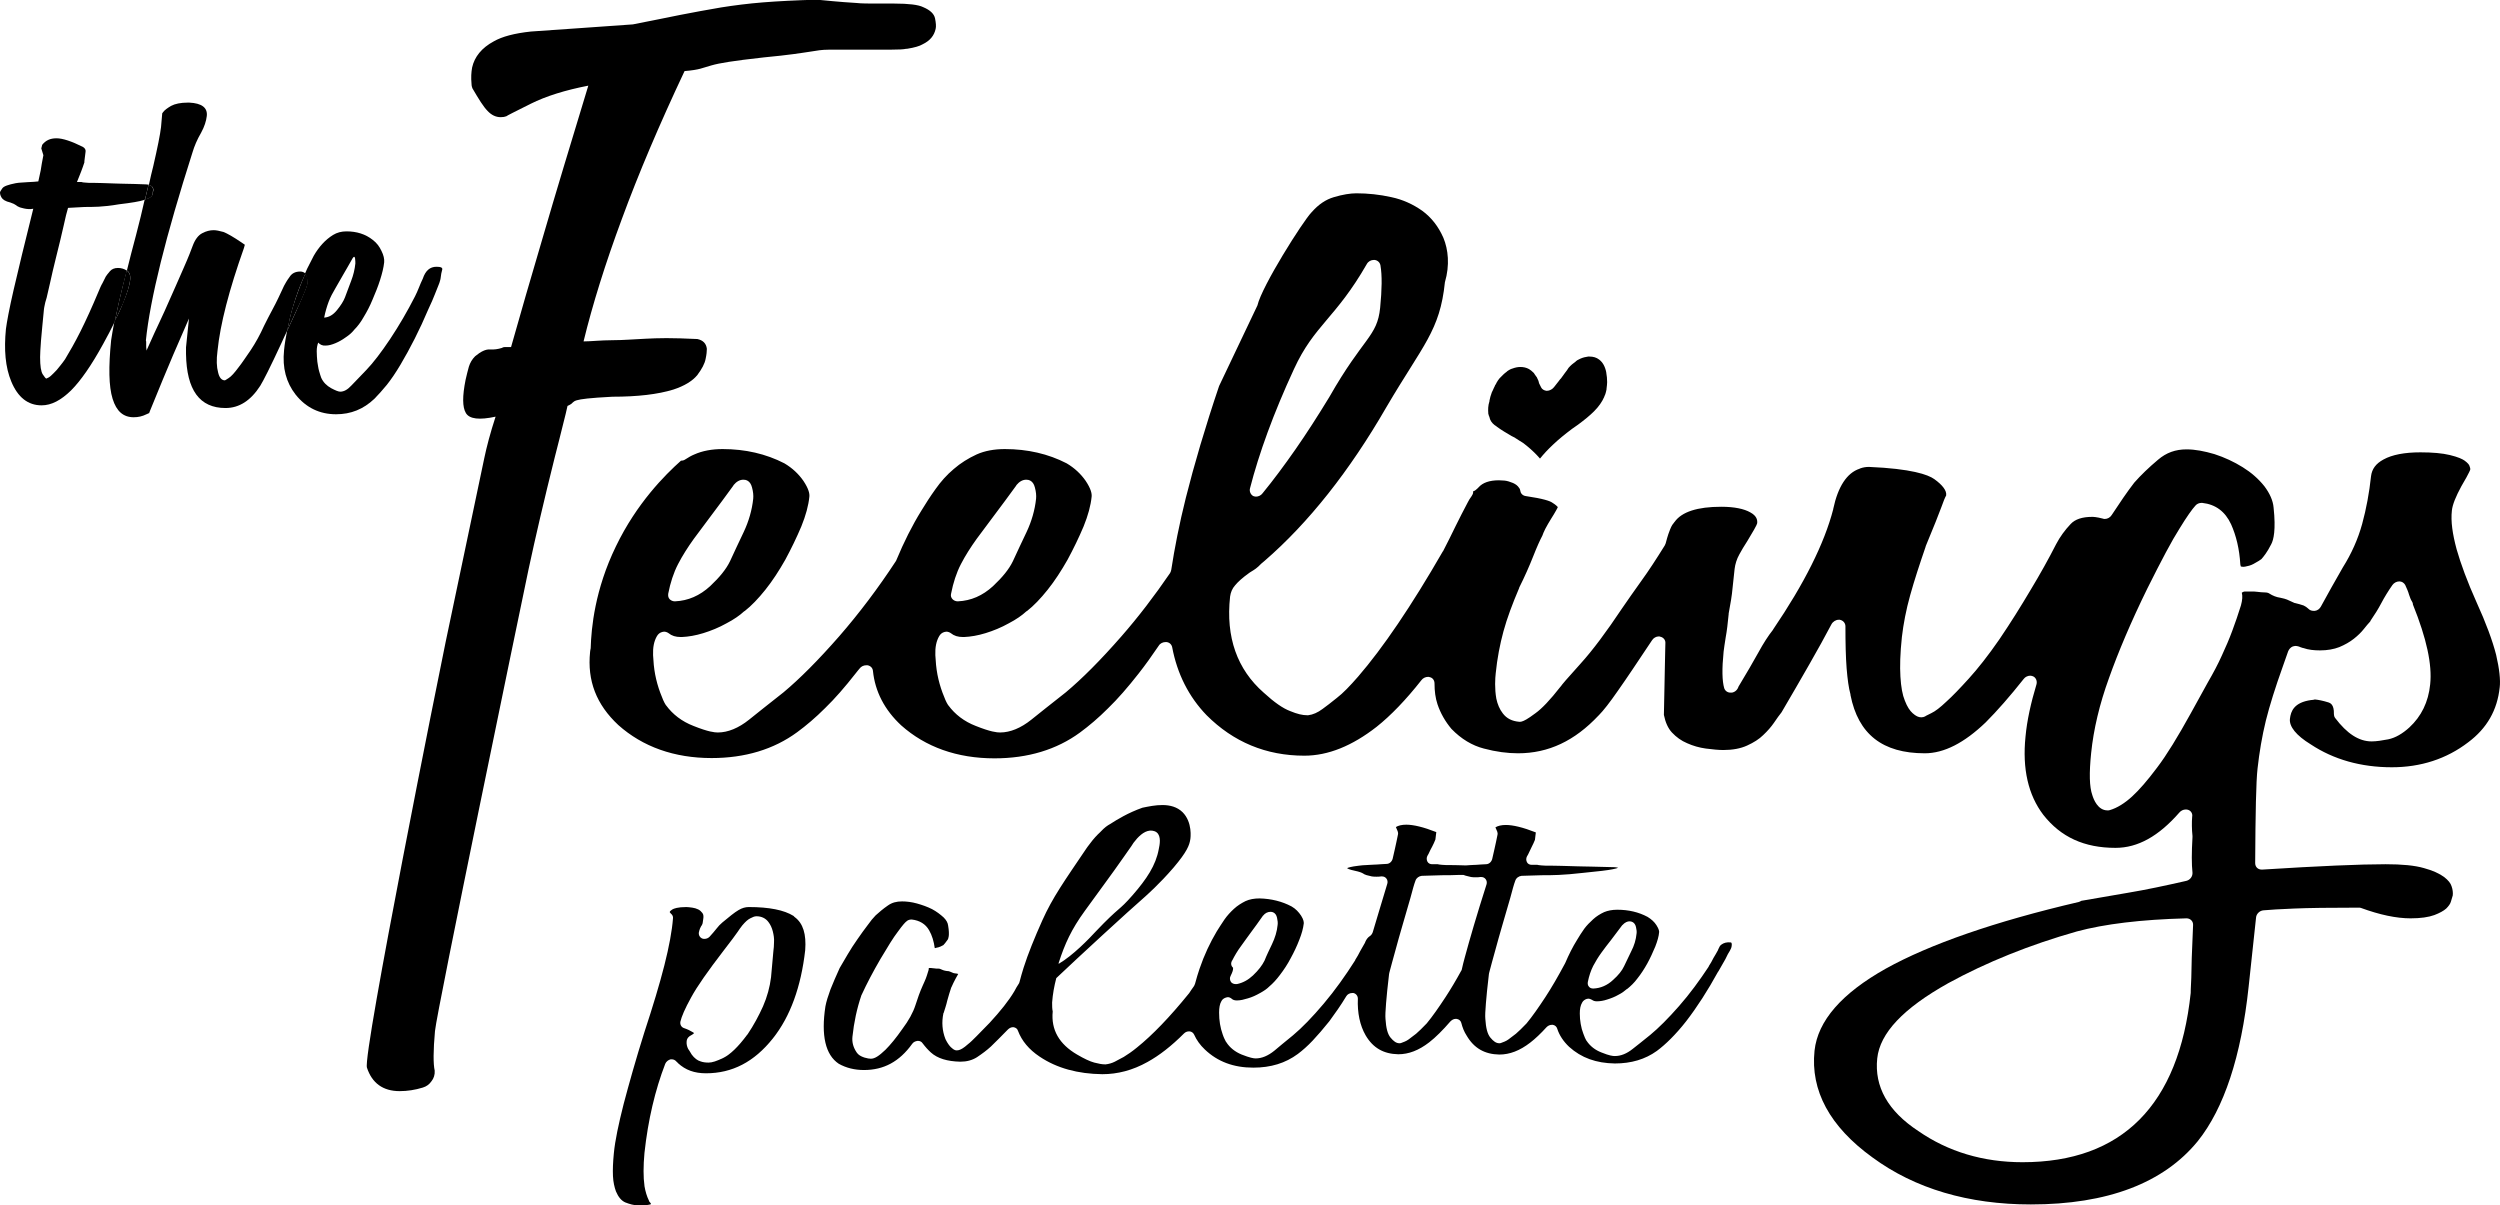
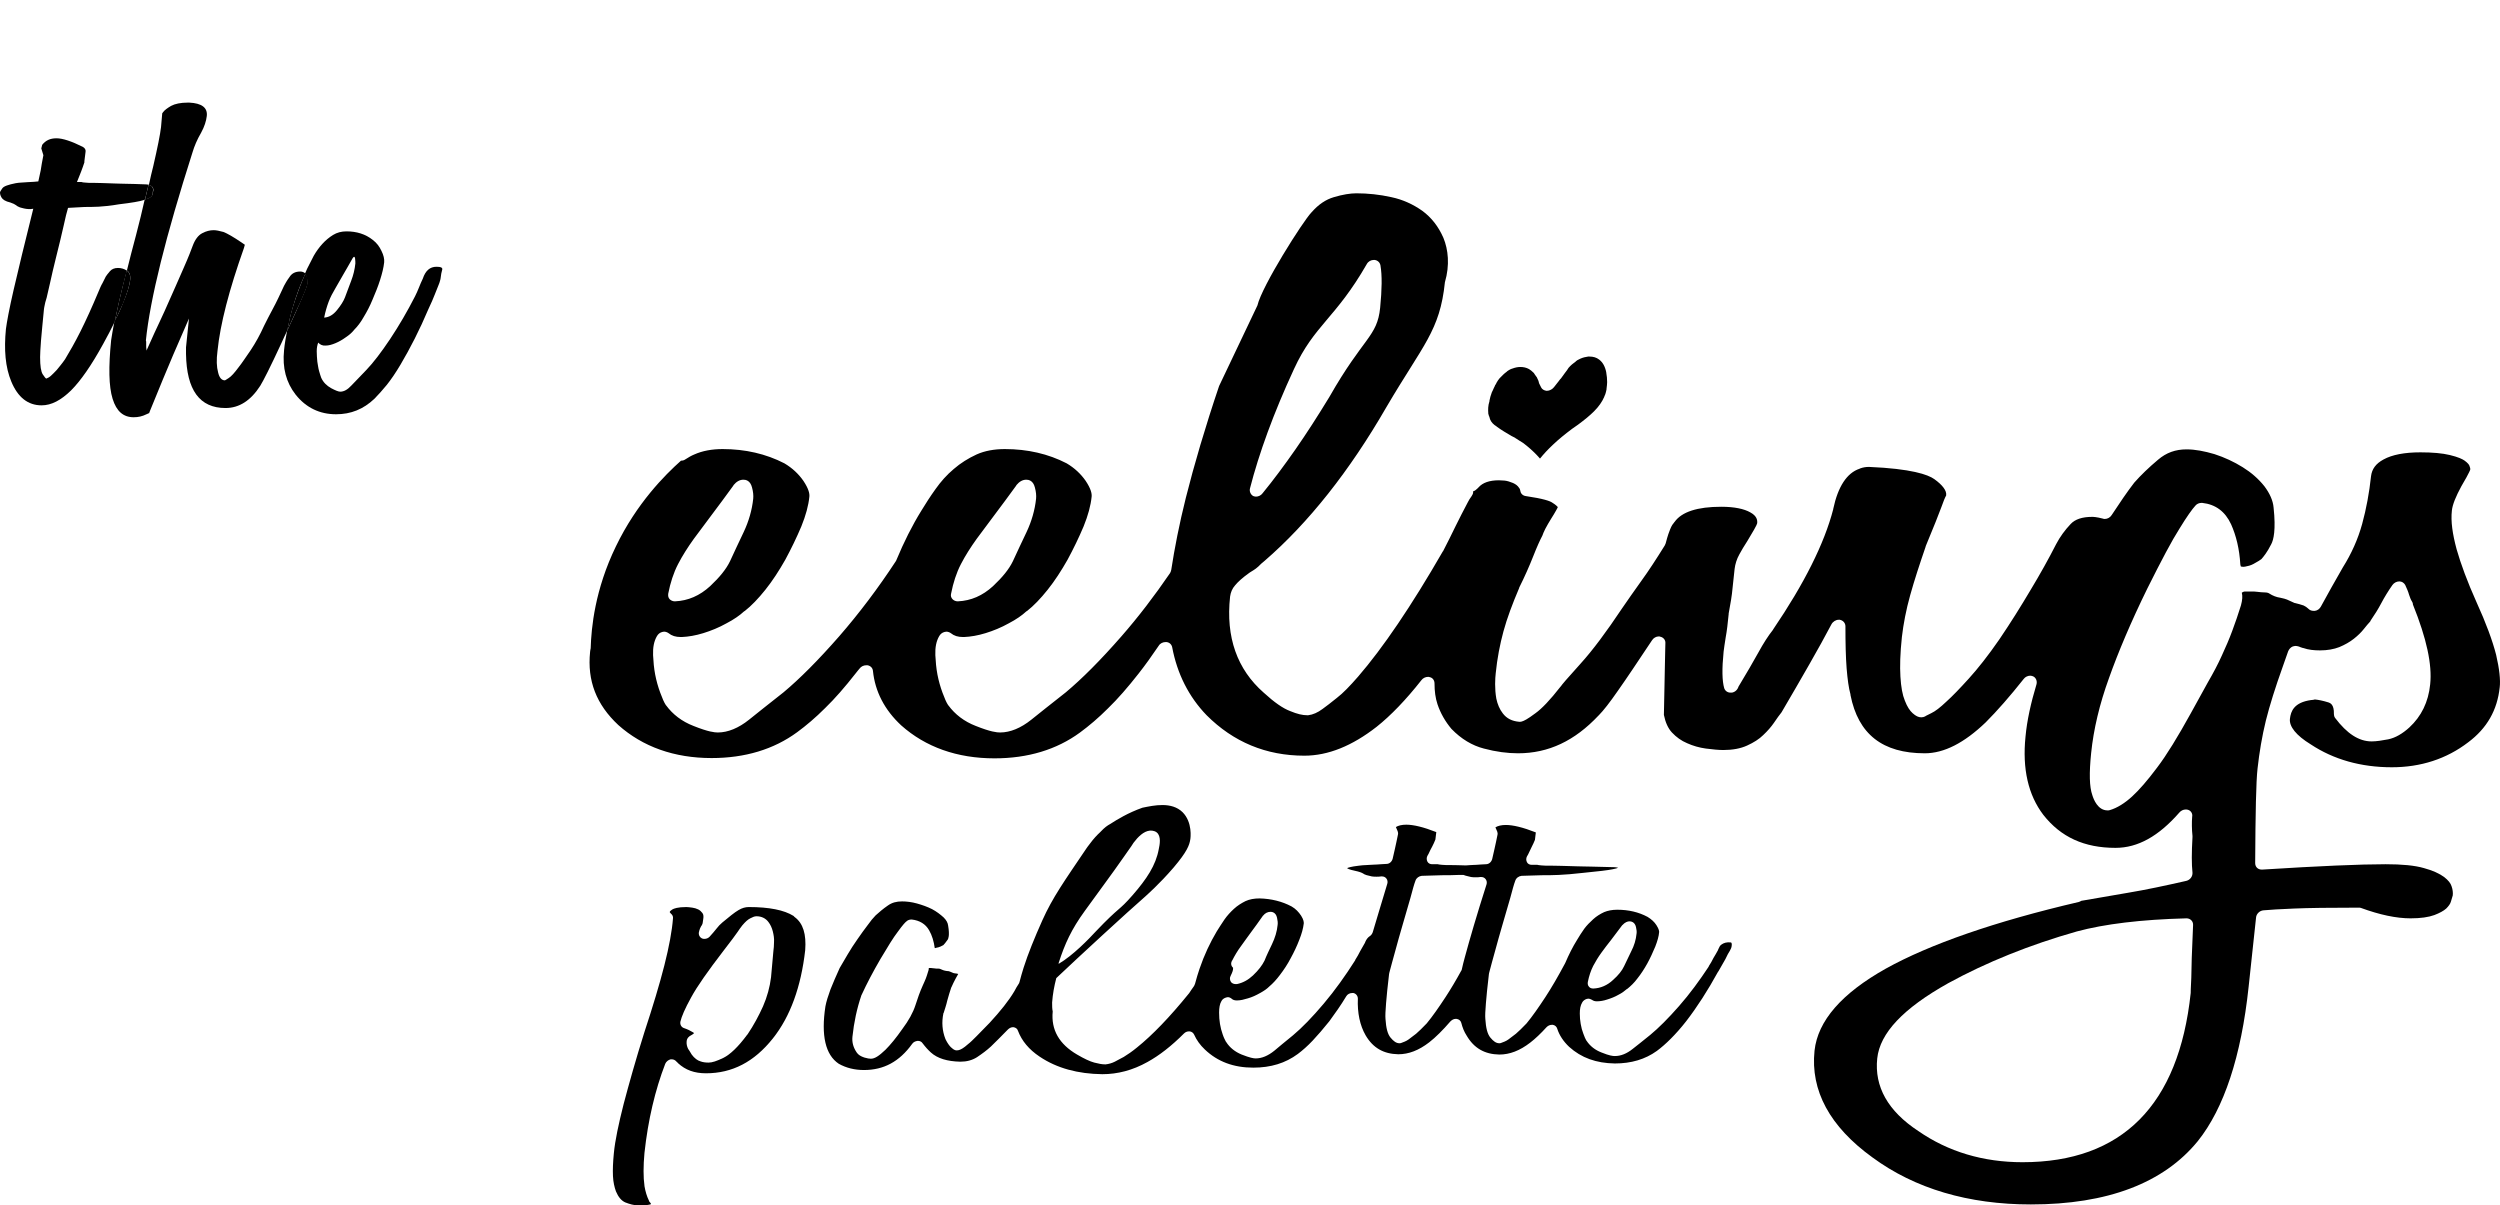
<svg xmlns="http://www.w3.org/2000/svg" width="139" height="67" viewBox="0 0 139 67" fill="none">
  <g clip-path="url(#clip0_219_1120)">
    <path d="M7.054 15.047C6.905 14.948 6.74 14.898 6.558 14.898C6.36 14.898 6.212 14.964 6.112 15.08C6.013 15.196 5.931 15.295 5.881 15.377C5.832 15.477 5.766 15.609 5.699 15.741C5.617 15.874 5.551 16.039 5.468 16.237C5.121 17.064 4.791 17.792 4.477 18.42C4.163 19.048 3.866 19.561 3.618 19.974C3.436 20.239 3.271 20.421 3.155 20.57C3.023 20.702 2.924 20.817 2.841 20.884C2.759 20.966 2.66 21.016 2.577 21.049C2.544 21.049 2.478 20.966 2.379 20.817C2.28 20.669 2.23 20.355 2.23 19.858C2.23 19.693 2.247 19.379 2.28 18.933C2.313 18.486 2.379 17.907 2.445 17.18C2.445 17.147 2.461 17.097 2.478 16.998C2.495 16.899 2.528 16.75 2.594 16.552C2.643 16.337 2.709 16.055 2.792 15.692C2.874 15.328 2.974 14.865 3.122 14.286C3.288 13.608 3.436 13.03 3.535 12.567C3.634 12.104 3.717 11.773 3.783 11.558L4.708 11.508C4.923 11.508 5.187 11.508 5.485 11.492C5.766 11.475 6.145 11.442 6.608 11.36C7.318 11.277 7.781 11.194 7.979 11.128C8.012 11.111 8.029 11.111 8.062 11.095C8.128 10.797 8.194 10.533 8.26 10.268C8.227 10.268 8.177 10.252 8.128 10.252C7.649 10.235 7.285 10.219 7.021 10.219C6.757 10.219 6.542 10.202 6.377 10.202C6.212 10.202 6.046 10.185 5.898 10.185C5.749 10.185 5.551 10.169 5.286 10.169C5.006 10.169 4.824 10.169 4.741 10.152C4.659 10.152 4.609 10.136 4.593 10.136C4.576 10.136 4.543 10.119 4.527 10.119C4.493 10.119 4.411 10.119 4.279 10.119C4.361 9.904 4.444 9.723 4.51 9.541C4.576 9.359 4.642 9.193 4.692 9.028V8.962L4.758 8.433C4.774 8.334 4.725 8.234 4.609 8.168C3.981 7.854 3.486 7.689 3.139 7.689C2.792 7.689 2.544 7.804 2.346 8.052C2.329 8.102 2.313 8.168 2.296 8.251L2.412 8.631C2.346 8.962 2.296 9.243 2.263 9.475C2.214 9.723 2.164 9.921 2.131 10.086C1.949 10.103 1.801 10.119 1.702 10.119C1.586 10.119 1.487 10.136 1.421 10.136C1.338 10.136 1.256 10.152 1.173 10.152C1.09 10.152 0.991 10.169 0.876 10.185C0.463 10.268 0.215 10.351 0.132 10.467C0.05 10.582 0 10.665 0 10.698C0 10.781 0.017 10.863 0.083 10.979C0.149 11.095 0.297 11.194 0.578 11.26C0.727 11.31 0.826 11.36 0.892 11.409C0.942 11.459 0.991 11.475 1.024 11.492C1.074 11.525 1.189 11.558 1.338 11.591C1.487 11.624 1.669 11.641 1.85 11.607C1.371 13.526 1.008 15.03 0.76 16.105C0.512 17.18 0.38 17.907 0.33 18.288C0.215 19.445 0.297 20.421 0.628 21.214C0.991 22.091 1.553 22.537 2.313 22.537C2.858 22.537 3.387 22.256 3.948 21.71C4.493 21.165 5.088 20.305 5.732 19.131C5.98 18.684 6.195 18.271 6.377 17.891C6.443 17.593 6.509 17.279 6.592 16.899C6.707 16.37 6.872 15.741 7.054 15.047Z" fill="black" />
    <path d="M16.983 15.212C16.917 15.146 16.817 15.097 16.702 15.097C16.421 15.097 16.223 15.196 16.091 15.411C15.942 15.609 15.859 15.774 15.793 15.89C15.579 16.353 15.38 16.783 15.182 17.147C14.984 17.511 14.819 17.841 14.686 18.106C14.455 18.619 14.207 19.065 13.943 19.462C13.679 19.842 13.464 20.173 13.266 20.421C13.034 20.735 12.853 20.933 12.72 21.016C12.588 21.099 12.522 21.148 12.506 21.148C12.324 21.148 12.192 21 12.126 20.702C12.043 20.404 12.027 20.007 12.093 19.511C12.242 18.023 12.737 16.122 13.563 13.79L13.613 13.608L13.447 13.493C12.985 13.178 12.638 12.98 12.423 12.897C12.192 12.831 12.01 12.798 11.878 12.798C11.68 12.798 11.465 12.848 11.25 12.963C11.019 13.079 10.837 13.327 10.705 13.691C10.639 13.873 10.49 14.27 10.226 14.865C9.962 15.46 9.615 16.27 9.152 17.296C8.954 17.742 8.756 18.139 8.591 18.503C8.425 18.866 8.277 19.197 8.144 19.495V19.445C8.128 19.363 8.128 19.28 8.128 19.214C8.128 19.148 8.128 19.081 8.128 19.048C8.128 18.999 8.128 18.966 8.111 18.933C8.227 17.775 8.508 16.32 8.937 14.584C9.367 12.848 9.962 10.797 10.705 8.466C10.804 8.135 10.953 7.771 11.184 7.375C11.366 7.044 11.465 6.73 11.498 6.449C11.548 5.986 11.217 5.738 10.523 5.705H10.441C10.044 5.705 9.73 5.771 9.516 5.886C9.317 6.002 9.152 6.118 9.07 6.234L9.02 6.3L8.954 7.06C8.904 7.49 8.756 8.218 8.524 9.227C8.442 9.541 8.359 9.904 8.277 10.285C8.458 10.334 8.541 10.434 8.524 10.599L8.491 10.748C8.491 10.831 8.442 10.897 8.376 10.946C8.326 10.996 8.211 11.045 8.045 11.095C7.913 11.707 7.748 12.352 7.566 13.063C7.368 13.79 7.203 14.452 7.054 15.047C7.054 15.047 7.054 15.047 7.071 15.047C7.203 15.146 7.269 15.328 7.236 15.576C7.203 15.857 7.071 16.304 6.823 16.882C6.707 17.18 6.559 17.511 6.36 17.874C6.278 18.321 6.212 18.668 6.179 18.916C6.03 20.404 6.046 21.479 6.261 22.174C6.476 22.868 6.856 23.199 7.434 23.199C7.682 23.199 7.913 23.149 8.144 23.033L8.293 22.967L8.343 22.835C8.855 21.578 9.284 20.537 9.631 19.726C9.978 18.916 10.276 18.238 10.507 17.709L10.342 19.313V19.66V19.677C10.375 21.694 11.102 22.686 12.539 22.686C13.299 22.686 13.943 22.273 14.472 21.446C14.637 21.181 15.033 20.404 15.645 19.081C15.76 18.817 15.876 18.585 15.975 18.37C16.058 17.941 16.157 17.494 16.289 17.064C16.487 16.386 16.718 15.774 16.983 15.212Z" fill="black" />
    <path d="M7.236 15.576C7.269 15.328 7.203 15.146 7.054 15.047C7.054 15.047 7.054 15.047 7.038 15.047C6.856 15.758 6.707 16.37 6.591 16.882C6.509 17.263 6.443 17.577 6.377 17.874C6.558 17.511 6.707 17.163 6.839 16.882C7.071 16.303 7.203 15.874 7.236 15.576Z" fill="black" />
    <path d="M8.392 10.946C8.458 10.897 8.491 10.831 8.491 10.748L8.508 10.582C8.524 10.417 8.442 10.318 8.26 10.268C8.194 10.533 8.128 10.797 8.062 11.095C8.21 11.062 8.326 11.012 8.392 10.946Z" fill="black" />
    <path d="M24.268 14.832C23.905 14.832 23.657 15.047 23.508 15.493C23.425 15.659 23.36 15.824 23.293 15.989C23.227 16.155 23.161 16.303 23.079 16.469C22.649 17.312 22.186 18.106 21.691 18.85C21.195 19.594 20.749 20.173 20.369 20.57C20.039 20.917 19.758 21.198 19.543 21.429C19.328 21.661 19.13 21.777 18.916 21.777C18.816 21.777 18.651 21.71 18.403 21.578C18.172 21.446 17.974 21.264 17.858 21C17.825 20.917 17.792 20.801 17.743 20.636C17.693 20.47 17.677 20.288 17.643 20.107C17.627 19.925 17.61 19.726 17.61 19.528C17.61 19.329 17.643 19.181 17.693 19.048C17.792 19.164 17.941 19.23 18.106 19.214C18.271 19.214 18.453 19.164 18.651 19.081C18.849 18.999 19.048 18.883 19.229 18.751C19.428 18.619 19.576 18.486 19.692 18.337C19.874 18.155 20.055 17.924 20.221 17.626C20.402 17.329 20.568 17.015 20.716 16.651C20.865 16.303 21.014 15.94 21.129 15.576C21.245 15.212 21.328 14.882 21.36 14.584C21.377 14.402 21.328 14.187 21.212 13.956C21.096 13.707 20.948 13.509 20.733 13.344C20.32 13.013 19.824 12.864 19.262 12.864C18.982 12.864 18.734 12.93 18.519 13.063C18.304 13.195 18.106 13.36 17.924 13.559C17.743 13.757 17.577 13.989 17.445 14.22C17.313 14.468 17.198 14.7 17.082 14.931C17.032 15.03 16.999 15.13 16.95 15.229C17.049 15.328 17.098 15.51 17.082 15.774C17.082 15.807 17.065 15.857 17.049 15.907C17.032 15.973 16.983 16.105 16.884 16.337C16.785 16.568 16.652 16.899 16.454 17.329C16.322 17.61 16.157 17.974 15.959 18.404C15.892 18.767 15.826 19.114 15.793 19.478C15.694 20.454 15.909 21.264 16.438 21.942C17.016 22.669 17.776 23.033 18.684 23.033C19.51 23.033 20.204 22.752 20.815 22.174C21.03 21.959 21.261 21.694 21.509 21.396C21.757 21.082 22.005 20.718 22.269 20.272C22.798 19.379 23.326 18.354 23.822 17.18C23.971 16.866 24.086 16.601 24.169 16.386C24.252 16.171 24.318 16.006 24.367 15.89C24.417 15.774 24.45 15.675 24.466 15.609C24.483 15.543 24.499 15.493 24.499 15.46C24.516 15.278 24.549 15.13 24.582 15.014C24.631 14.882 24.516 14.832 24.268 14.832ZM18.271 16.783C18.37 16.518 18.503 16.27 18.651 16.023C18.8 15.774 18.949 15.51 19.097 15.245C19.246 14.981 19.428 14.683 19.609 14.352C19.675 14.253 19.725 14.253 19.742 14.369C19.758 14.485 19.758 14.584 19.758 14.65C19.725 14.981 19.642 15.311 19.527 15.609C19.411 15.923 19.296 16.221 19.18 16.535C19.097 16.75 18.949 16.982 18.734 17.246C18.519 17.511 18.288 17.643 18.023 17.659C18.09 17.329 18.172 17.048 18.271 16.783Z" fill="black" />
    <path d="M16.9 16.337C16.999 16.105 17.049 15.973 17.065 15.907C17.082 15.841 17.098 15.807 17.098 15.774C17.131 15.51 17.082 15.328 16.966 15.229C16.718 15.791 16.487 16.403 16.272 17.097C16.14 17.544 16.041 17.974 15.959 18.404C16.157 17.974 16.322 17.61 16.454 17.329C16.669 16.882 16.817 16.552 16.9 16.337Z" fill="black" />
    <path d="M82.749 22.984C82.749 23.017 82.749 23.033 82.766 23.05C82.766 23.066 82.782 23.099 82.782 23.116C82.782 23.132 82.782 23.132 82.799 23.149C82.799 23.166 82.815 23.182 82.815 23.199C82.832 23.248 82.848 23.298 82.848 23.314C82.914 23.48 83.046 23.612 83.212 23.711L83.228 23.728C83.476 23.91 83.757 24.075 84.038 24.24L84.104 24.273L84.203 24.323L84.236 24.34C84.236 24.34 84.252 24.34 84.252 24.356C84.335 24.406 84.418 24.455 84.484 24.505L84.517 24.521C84.583 24.555 84.632 24.604 84.698 24.637C84.979 24.852 85.244 25.084 85.475 25.332C85.525 25.381 85.574 25.447 85.624 25.497C85.838 25.232 86.07 24.984 86.334 24.736C86.664 24.422 87.011 24.141 87.408 23.843C87.523 23.761 87.623 23.695 87.738 23.612C88.118 23.331 88.399 23.099 88.63 22.868C88.895 22.603 89.076 22.339 89.192 22.074C89.192 22.058 89.192 22.041 89.209 22.041V22.025C89.242 21.959 89.275 21.876 89.291 21.793C89.308 21.744 89.308 21.694 89.324 21.644V21.611C89.341 21.462 89.357 21.347 89.357 21.247C89.357 21.066 89.341 20.9 89.308 20.718V20.702C89.242 20.371 89.109 20.14 88.911 19.991C88.762 19.875 88.581 19.825 88.382 19.825C88.349 19.825 88.333 19.825 88.3 19.825C88.168 19.842 88.019 19.875 87.87 19.941C87.837 19.958 87.804 19.974 87.771 19.991C87.755 19.991 87.755 20.007 87.738 20.007C87.705 20.024 87.672 20.04 87.639 20.073C87.639 20.073 87.623 20.073 87.623 20.09C87.457 20.206 87.325 20.322 87.21 20.454C87.16 20.536 87.094 20.636 87.011 20.735C86.945 20.834 86.863 20.933 86.796 21.032L86.78 21.049C86.78 21.066 86.763 21.066 86.747 21.082C86.714 21.132 86.681 21.165 86.648 21.214L86.582 21.297C86.516 21.38 86.466 21.446 86.4 21.529C86.383 21.545 86.367 21.562 86.35 21.578L86.317 21.611C86.235 21.677 86.119 21.727 86.02 21.727C86.004 21.727 85.987 21.727 85.971 21.727C85.855 21.71 85.739 21.644 85.69 21.545L85.591 21.347C85.574 21.33 85.574 21.314 85.574 21.297C85.574 21.28 85.558 21.28 85.558 21.264C85.558 21.264 85.558 21.264 85.558 21.247C85.558 21.231 85.541 21.214 85.541 21.181C85.508 21.115 85.475 21.032 85.442 20.966C85.442 20.966 85.442 20.95 85.425 20.95C85.392 20.9 85.359 20.851 85.31 20.785L85.293 20.751C85.277 20.735 85.277 20.735 85.26 20.718C85.178 20.636 85.095 20.57 85.012 20.52C84.864 20.437 84.698 20.404 84.533 20.404C84.385 20.404 84.236 20.437 84.104 20.487C84.087 20.487 84.071 20.503 84.054 20.503C84.038 20.503 84.021 20.52 84.005 20.52C83.939 20.553 83.873 20.586 83.806 20.636L83.79 20.652L83.773 20.669C83.707 20.718 83.641 20.768 83.592 20.817L83.575 20.834C83.509 20.9 83.443 20.966 83.393 21.016L83.377 21.032C83.311 21.115 83.261 21.181 83.228 21.247L83.212 21.264V21.28C83.195 21.314 83.162 21.363 83.146 21.396C83.146 21.396 83.146 21.413 83.129 21.413C83.129 21.429 83.113 21.446 83.113 21.462C83.096 21.495 83.079 21.529 83.063 21.562C83.046 21.611 83.013 21.661 82.997 21.71L82.98 21.744C82.964 21.76 82.964 21.793 82.947 21.81C82.931 21.859 82.914 21.909 82.898 21.959L82.881 22.008C82.881 22.025 82.865 22.041 82.865 22.058C82.848 22.124 82.832 22.19 82.815 22.273C82.815 22.289 82.815 22.289 82.815 22.306C82.733 22.554 82.733 22.769 82.749 22.984Z" fill="black" />
    <path d="M44.191 50.994C44.175 50.977 44.142 50.961 44.125 50.928C43.596 50.597 42.77 50.432 41.631 50.432C41.449 50.432 41.267 50.481 41.069 50.597C40.838 50.73 40.54 50.977 40.16 51.292C40.045 51.391 39.929 51.507 39.846 51.622C39.731 51.771 39.599 51.92 39.45 52.085C39.367 52.168 39.268 52.201 39.169 52.201C39.136 52.201 39.087 52.201 39.053 52.185C38.921 52.135 38.839 52.003 38.855 51.854C38.872 51.771 38.888 51.705 38.921 51.622C38.938 51.589 38.954 51.556 38.987 51.49C38.987 51.49 38.987 51.474 39.004 51.474C39.07 51.358 39.07 51.308 39.07 51.308L39.103 51.077C39.12 50.977 39.12 50.845 39.053 50.763C38.987 50.68 38.921 50.614 38.822 50.564C38.723 50.515 38.607 50.481 38.492 50.465C38.36 50.448 38.244 50.432 38.161 50.432C37.682 50.432 37.468 50.515 37.385 50.564C37.335 50.597 37.236 50.663 37.236 50.713C37.236 50.713 37.253 50.746 37.302 50.796C37.385 50.862 37.434 50.961 37.418 51.06C37.368 51.738 37.203 52.631 36.939 53.673C36.675 54.715 36.295 55.971 35.832 57.377C35.353 58.898 34.973 60.254 34.676 61.378C34.395 62.486 34.197 63.412 34.13 64.123C34.081 64.619 34.064 65.032 34.081 65.396C34.097 65.727 34.163 66.008 34.246 66.239C34.378 66.554 34.544 66.752 34.758 66.851C35.006 66.95 35.254 67.016 35.452 67.016C35.865 67.016 35.948 67 35.964 67H35.981C36.096 66.984 36.162 66.967 36.196 66.95C36.196 66.934 36.179 66.917 36.179 66.901C36.162 66.884 36.146 66.851 36.113 66.818C36.096 66.802 36.08 66.785 36.08 66.752C35.964 66.52 35.882 66.239 35.832 65.942V65.925C35.799 65.694 35.782 65.429 35.782 65.115C35.782 64.801 35.799 64.47 35.832 64.106C36.03 62.271 36.427 60.601 36.988 59.146C37.038 59.03 37.154 58.931 37.286 58.898C37.319 58.898 37.335 58.898 37.352 58.898C37.451 58.898 37.55 58.947 37.616 59.03C37.649 59.047 37.666 59.08 37.699 59.113C38.112 59.493 38.607 59.675 39.252 59.675C40.706 59.675 41.928 59.047 42.969 57.74C43.943 56.517 44.538 54.863 44.769 52.83C44.836 51.937 44.654 51.341 44.191 50.994ZM42.87 54.334C42.803 54.88 42.655 55.425 42.423 55.955C42.192 56.467 41.911 56.996 41.565 57.509C41.565 57.509 41.565 57.525 41.548 57.525C41.036 58.22 40.59 58.633 40.226 58.815C39.846 58.997 39.599 59.08 39.4 59.08C39.235 59.08 39.087 59.063 38.954 59.014C38.773 58.964 38.607 58.832 38.459 58.633C38.442 58.6 38.426 58.584 38.409 58.551C38.36 58.468 38.31 58.385 38.261 58.319C38.194 58.187 38.161 58.038 38.178 57.889C38.194 57.724 38.31 57.608 38.459 57.542C38.492 57.525 38.541 57.492 38.591 57.443C38.574 57.426 38.558 57.41 38.525 57.393C38.393 57.31 38.227 57.228 38.029 57.162C37.88 57.112 37.798 56.963 37.831 56.798C37.897 56.517 38.079 56.087 38.426 55.459C38.756 54.847 39.351 54.004 40.226 52.862C40.639 52.333 40.904 51.97 41.019 51.804C41.102 51.672 41.168 51.589 41.218 51.523C41.234 51.507 41.251 51.474 41.267 51.457C41.449 51.242 41.581 51.126 41.713 51.06C41.845 50.994 41.944 50.944 42.06 50.944C42.341 50.944 42.572 51.06 42.721 51.259C42.837 51.407 42.919 51.589 42.969 51.788C43.018 51.986 43.051 52.185 43.035 52.4C43.035 52.581 43.018 52.747 43.002 52.862L42.87 54.334Z" fill="black" />
    <path d="M95.717 52.515C95.635 52.565 95.585 52.664 95.536 52.78C95.536 52.796 95.519 52.813 95.519 52.83C95.436 52.978 95.354 53.127 95.271 53.259C95.189 53.425 95.106 53.574 95.007 53.722V53.739C94.495 54.516 93.95 55.26 93.355 55.938C92.76 56.616 92.215 57.162 91.752 57.542C91.306 57.906 91.009 58.137 90.778 58.319C90.447 58.584 90.117 58.716 89.787 58.716C89.671 58.716 89.489 58.699 89.043 58.518C88.696 58.385 88.415 58.17 88.217 57.873C88.217 57.873 88.217 57.856 88.201 57.856C88.151 57.773 88.102 57.658 88.035 57.476C87.969 57.31 87.92 57.129 87.887 56.93C87.854 56.748 87.837 56.55 87.837 56.352C87.837 56.103 87.87 55.905 87.969 55.74C88.019 55.641 88.118 55.574 88.217 55.541C88.25 55.541 88.283 55.525 88.3 55.525C88.382 55.525 88.448 55.558 88.515 55.591C88.581 55.641 88.663 55.673 88.779 55.673H88.795C88.961 55.673 89.159 55.641 89.357 55.574C89.572 55.508 89.787 55.425 89.985 55.31C90.183 55.211 90.332 55.095 90.447 54.996C90.447 54.996 90.464 54.979 90.48 54.979C90.662 54.83 90.86 54.648 91.042 54.4C91.24 54.152 91.422 53.871 91.587 53.574C91.752 53.276 91.901 52.945 92.033 52.631C92.149 52.333 92.232 52.052 92.248 51.821C92.248 51.788 92.248 51.672 92.099 51.441C91.984 51.259 91.819 51.11 91.604 50.978C91.108 50.713 90.546 50.581 89.919 50.581C89.638 50.581 89.39 50.63 89.192 50.713C88.977 50.812 88.762 50.944 88.581 51.11C88.399 51.275 88.217 51.457 88.085 51.639C87.936 51.854 87.804 52.052 87.689 52.251C87.441 52.648 87.226 53.078 87.028 53.541C87.028 53.557 87.011 53.557 87.011 53.574C86.631 54.285 86.268 54.913 85.921 55.442C85.541 56.021 85.194 56.517 84.88 56.897L84.864 56.914C84.632 57.162 84.434 57.344 84.285 57.476C84.12 57.608 83.988 57.707 83.872 57.79C83.74 57.889 83.592 57.939 83.459 57.988C83.426 58.005 83.393 58.005 83.36 58.005C83.179 58.005 83.03 57.889 82.865 57.691C82.7 57.492 82.617 57.162 82.584 56.649C82.567 56.484 82.584 56.186 82.617 55.773C82.65 55.376 82.7 54.847 82.782 54.169C82.782 54.136 82.799 54.086 82.832 53.954C82.848 53.871 82.898 53.739 82.947 53.524C82.997 53.342 83.063 53.094 83.162 52.747C83.245 52.416 83.377 51.986 83.525 51.457C83.707 50.845 83.856 50.316 83.972 49.919C84.087 49.489 84.17 49.175 84.252 48.96C84.302 48.812 84.451 48.712 84.599 48.696L85.723 48.663H85.739C86.004 48.663 86.317 48.663 86.664 48.646C87.011 48.63 87.474 48.596 88.035 48.53C88.878 48.448 89.423 48.382 89.654 48.332C89.836 48.299 89.935 48.266 89.968 48.249C89.935 48.233 89.886 48.233 89.787 48.216L88.465 48.183C88.151 48.183 87.887 48.167 87.689 48.167C87.49 48.167 87.292 48.15 87.11 48.15C86.929 48.15 86.681 48.133 86.383 48.133C86.02 48.133 85.805 48.133 85.706 48.117C85.574 48.1 85.508 48.1 85.475 48.084H85.161C85.045 48.084 84.946 48.034 84.897 47.935C84.847 47.836 84.847 47.72 84.897 47.621L84.963 47.505C85.029 47.356 85.095 47.224 85.161 47.092C85.227 46.96 85.293 46.827 85.343 46.695L85.392 46.282C84.682 46.001 84.12 45.868 83.724 45.868C83.476 45.868 83.278 45.918 83.145 46.001L83.245 46.232C83.261 46.282 83.278 46.348 83.261 46.414C83.212 46.695 83.145 46.943 83.096 47.191C83.046 47.406 82.997 47.604 82.964 47.77C82.914 47.935 82.782 48.051 82.617 48.051C82.402 48.067 82.22 48.067 82.088 48.084C81.956 48.084 81.84 48.1 81.741 48.1L81.51 48.117C81.493 48.117 81.493 48.117 81.477 48.117C81.312 48.117 81.097 48.1 80.849 48.1C80.486 48.1 80.271 48.1 80.172 48.084C80.04 48.067 79.974 48.067 79.941 48.051H79.627C79.511 48.051 79.412 48.001 79.362 47.902C79.313 47.803 79.313 47.687 79.362 47.588L79.428 47.472C79.495 47.323 79.561 47.191 79.627 47.075C79.693 46.943 79.759 46.811 79.808 46.678L79.858 46.265C79.148 45.984 78.586 45.852 78.189 45.852C77.942 45.852 77.743 45.901 77.611 45.984L77.71 46.215C77.727 46.265 77.743 46.331 77.727 46.397C77.677 46.678 77.611 46.926 77.562 47.175C77.512 47.389 77.463 47.588 77.43 47.753C77.38 47.919 77.248 48.034 77.083 48.034C76.868 48.051 76.686 48.051 76.554 48.067C76.422 48.067 76.306 48.084 76.207 48.084L75.926 48.1H75.91C75.811 48.1 75.695 48.117 75.546 48.133C75.1 48.183 74.935 48.249 74.902 48.266L74.918 48.282C74.918 48.282 75.001 48.349 75.332 48.415C75.563 48.464 75.712 48.514 75.811 48.58C75.877 48.63 75.91 48.63 75.91 48.63C75.926 48.63 75.926 48.63 75.943 48.646C75.959 48.646 76.042 48.679 76.273 48.729C76.356 48.745 76.455 48.745 76.537 48.745C76.62 48.745 76.703 48.745 76.785 48.729C76.802 48.729 76.818 48.729 76.835 48.729C76.934 48.729 77.017 48.762 77.083 48.845C77.149 48.927 77.165 49.043 77.132 49.142C76.818 50.167 76.554 51.077 76.323 51.837C76.29 51.92 76.24 52.003 76.157 52.052C76.058 52.118 75.976 52.218 75.91 52.367C75.91 52.383 75.893 52.4 75.893 52.416C75.794 52.581 75.712 52.73 75.629 52.879C75.546 53.044 75.447 53.226 75.348 53.375V53.392C74.803 54.252 74.225 55.062 73.597 55.806C72.969 56.55 72.391 57.145 71.895 57.559C71.416 57.955 71.102 58.203 70.855 58.418C70.508 58.699 70.161 58.848 69.814 58.848C69.698 58.848 69.5 58.815 69.037 58.633C68.674 58.484 68.377 58.253 68.178 57.939C68.178 57.939 68.178 57.922 68.162 57.922C68.112 57.823 68.046 57.707 67.98 57.509C67.914 57.327 67.864 57.129 67.831 56.93C67.798 56.732 67.782 56.517 67.782 56.302C67.782 56.037 67.815 55.822 67.914 55.657C67.964 55.558 68.063 55.492 68.178 55.459C68.211 55.459 68.244 55.442 68.261 55.442C68.344 55.442 68.41 55.475 68.476 55.525C68.542 55.591 68.641 55.624 68.757 55.624H68.79C68.971 55.624 69.169 55.574 69.384 55.508C69.616 55.442 69.83 55.343 70.062 55.211C70.276 55.095 70.442 54.979 70.557 54.863L70.574 54.847C70.772 54.681 70.97 54.467 71.168 54.202C71.383 53.921 71.582 53.623 71.763 53.276C71.945 52.945 72.11 52.598 72.242 52.251C72.374 51.92 72.457 51.622 72.49 51.341C72.49 51.275 72.49 51.143 72.341 50.911C72.209 50.713 72.044 50.531 71.813 50.399C71.284 50.118 70.689 49.969 70.029 49.952C69.731 49.952 69.467 50.002 69.252 50.101C69.021 50.217 68.806 50.349 68.608 50.531C68.41 50.713 68.228 50.911 68.079 51.126C67.914 51.358 67.782 51.589 67.65 51.788C67.286 52.4 66.956 53.094 66.692 53.871C66.609 54.119 66.526 54.384 66.444 54.698C66.427 54.731 66.411 54.781 66.394 54.814L66.361 54.863C66.278 54.979 66.196 55.095 66.113 55.227L66.097 55.244C65.04 56.55 64.065 57.559 63.222 58.236C62.941 58.468 62.694 58.633 62.479 58.766C62.281 58.865 62.115 58.964 61.983 59.03C61.818 59.113 61.636 59.162 61.471 59.179C61.455 59.179 61.455 59.179 61.438 59.179C61.289 59.179 61.091 59.146 60.843 59.08C60.596 59.014 60.282 58.865 59.885 58.633C58.894 58.055 58.431 57.261 58.531 56.236C58.498 56.087 58.498 55.922 58.498 55.74C58.531 55.277 58.613 54.83 58.729 54.384C59.984 53.193 62.661 50.73 63.685 49.837C63.734 49.787 64.445 49.175 65.254 48.233C65.998 47.356 66.13 46.993 66.179 46.678C66.196 46.596 66.312 45.719 65.75 45.157C65.139 44.562 64.164 44.777 63.52 44.909C62.727 45.19 62.132 45.554 61.719 45.819C61.57 45.901 61.422 46.001 61.19 46.248L61.174 46.265C60.992 46.43 60.794 46.645 60.612 46.893C60.48 47.059 60.414 47.158 60.414 47.158C59.175 48.993 58.531 49.886 57.952 51.176C57.523 52.135 57.159 53.028 56.912 53.805C56.829 54.053 56.763 54.318 56.68 54.615C56.664 54.648 56.664 54.681 56.631 54.715C56.548 54.83 56.482 54.962 56.4 55.111C56.086 55.641 55.623 56.219 55.028 56.864C54.731 57.162 54.5 57.41 54.301 57.608C54.103 57.806 53.955 57.955 53.822 58.055C53.69 58.17 53.608 58.236 53.525 58.286C53.442 58.336 53.327 58.402 53.195 58.402C53.129 58.402 53.079 58.385 53.029 58.352C52.996 58.336 52.963 58.303 52.864 58.22C52.782 58.137 52.682 58.005 52.583 57.806C52.583 57.806 52.583 57.79 52.567 57.773C52.385 57.31 52.352 56.831 52.451 56.352C52.451 56.335 52.451 56.335 52.468 56.318C52.534 56.103 52.616 55.872 52.666 55.641C52.732 55.376 52.815 55.144 52.881 54.929C52.881 54.913 52.881 54.913 52.897 54.896C52.963 54.731 53.046 54.582 53.129 54.417C53.178 54.334 53.228 54.235 53.277 54.152C53.211 54.136 53.162 54.119 53.096 54.119C53.062 54.119 53.046 54.103 53.013 54.103C52.947 54.07 52.881 54.053 52.815 54.02C52.782 54.004 52.732 53.987 52.633 53.987C52.501 53.97 52.369 53.921 52.27 53.871C52.236 53.855 52.203 53.855 52.154 53.855C52.088 53.855 52.022 53.855 51.923 53.838C51.856 53.838 51.807 53.822 51.774 53.822H51.642C51.642 53.921 51.609 54.004 51.592 54.053C51.559 54.185 51.51 54.301 51.477 54.4C51.427 54.516 51.377 54.648 51.311 54.781C51.146 55.144 51.014 55.525 50.898 55.889C50.766 56.302 50.518 56.748 50.171 57.211C49.825 57.707 49.511 58.088 49.23 58.369C48.866 58.716 48.635 58.865 48.42 58.865C48.338 58.865 48.222 58.848 48.057 58.799C47.859 58.733 47.727 58.65 47.644 58.534C47.446 58.253 47.363 57.955 47.396 57.641C47.479 56.847 47.644 56.07 47.892 55.343C47.892 55.326 47.908 55.31 47.908 55.31C48.189 54.698 48.536 54.037 48.949 53.326C49.362 52.631 49.676 52.118 49.907 51.821C50.205 51.407 50.337 51.275 50.403 51.226C50.469 51.16 50.568 51.126 50.667 51.126C50.684 51.126 50.684 51.126 50.7 51.126C51.13 51.176 51.46 51.374 51.658 51.722C51.823 52.003 51.923 52.35 51.972 52.714C52.005 52.714 52.022 52.714 52.055 52.697C52.137 52.681 52.22 52.664 52.286 52.631C52.352 52.598 52.418 52.565 52.451 52.548C52.501 52.499 52.583 52.4 52.699 52.234C52.715 52.201 52.815 52.036 52.715 51.457C52.699 51.308 52.616 51.16 52.468 51.011C52.286 50.845 52.071 50.68 51.823 50.548C51.559 50.415 51.278 50.316 50.981 50.233C50.684 50.151 50.403 50.118 50.155 50.118C49.841 50.118 49.593 50.184 49.362 50.349C49.098 50.531 48.866 50.73 48.685 50.895C48.553 51.027 48.404 51.209 48.239 51.441C48.057 51.672 47.875 51.937 47.677 52.218C47.479 52.499 47.297 52.78 47.132 53.061C46.967 53.342 46.818 53.59 46.686 53.822C46.487 54.252 46.322 54.648 46.174 55.012C46.041 55.376 45.942 55.69 45.893 55.955C45.645 57.575 45.893 58.65 46.636 59.146C47.049 59.377 47.512 59.493 48.04 59.493C49.131 59.493 50.006 59.03 50.717 58.038C50.783 57.939 50.898 57.889 51.014 57.873C51.031 57.873 51.031 57.873 51.047 57.873C51.146 57.873 51.245 57.922 51.295 58.005C51.377 58.121 51.46 58.203 51.526 58.286C51.609 58.369 51.675 58.451 51.757 58.518C52.121 58.848 52.666 59.014 53.393 59.03C53.756 59.03 54.054 58.947 54.318 58.782C54.615 58.584 54.88 58.385 55.094 58.187C55.359 57.939 55.673 57.608 56.036 57.244C56.119 57.162 56.218 57.112 56.317 57.112C56.333 57.112 56.35 57.112 56.35 57.112C56.466 57.129 56.565 57.195 56.598 57.31C56.812 57.873 57.209 58.352 57.804 58.749C58.762 59.394 59.935 59.708 61.289 59.725C62.132 59.725 62.974 59.51 63.8 59.047C64.461 58.683 65.139 58.154 65.832 57.459C65.915 57.377 66.014 57.344 66.113 57.344C66.13 57.344 66.13 57.344 66.146 57.344C66.262 57.36 66.345 57.426 66.394 57.526C66.526 57.823 66.725 58.104 66.989 58.352C67.699 59.03 68.591 59.361 69.682 59.361C70.656 59.361 71.466 59.113 72.16 58.6C72.424 58.402 72.705 58.154 72.986 57.856C73.266 57.559 73.58 57.195 73.911 56.781C74.225 56.352 74.555 55.889 74.852 55.392C74.918 55.277 75.051 55.211 75.183 55.211C75.199 55.211 75.232 55.211 75.249 55.211C75.398 55.244 75.497 55.376 75.497 55.525C75.464 56.318 75.612 57.013 75.926 57.559C76.339 58.27 76.934 58.6 77.743 58.617C78.322 58.617 78.883 58.402 79.462 57.955C79.825 57.674 80.222 57.277 80.635 56.798C80.717 56.715 80.816 56.649 80.932 56.649C80.948 56.649 80.965 56.649 80.981 56.649C81.114 56.666 81.213 56.748 81.246 56.864C81.312 57.129 81.411 57.377 81.543 57.575C81.956 58.286 82.551 58.617 83.36 58.633C83.939 58.633 84.5 58.418 85.078 57.972C85.359 57.757 85.673 57.459 85.987 57.112C86.07 57.029 86.169 56.98 86.284 56.98C86.301 56.98 86.317 56.98 86.334 56.98C86.45 56.996 86.549 57.079 86.582 57.195C86.697 57.559 86.929 57.906 87.243 58.203C87.92 58.815 88.746 59.113 89.787 59.129C90.695 59.129 91.472 58.898 92.116 58.435C92.364 58.253 92.628 58.022 92.892 57.757C93.157 57.492 93.454 57.162 93.751 56.781C94.363 55.988 94.957 55.062 95.519 54.037C95.519 54.037 95.519 54.02 95.536 54.02C95.701 53.739 95.833 53.507 95.932 53.326C96.031 53.111 96.114 52.962 96.18 52.863C96.246 52.747 96.263 52.681 96.263 52.681C96.263 52.648 96.279 52.631 96.279 52.614C96.279 52.581 96.312 52.449 96.246 52.4C95.998 52.367 95.833 52.433 95.717 52.515ZM88.581 53.706C88.713 53.458 88.862 53.21 89.043 52.962C89.208 52.73 89.39 52.499 89.572 52.267C89.754 52.036 89.952 51.755 90.183 51.457C90.183 51.441 90.2 51.441 90.2 51.441C90.348 51.275 90.497 51.226 90.596 51.226C90.662 51.226 90.893 51.242 90.96 51.54C90.993 51.689 91.009 51.804 90.993 51.904C90.96 52.251 90.86 52.581 90.695 52.896C90.563 53.177 90.431 53.458 90.299 53.722C90.183 53.97 89.985 54.218 89.688 54.483C89.374 54.781 88.994 54.946 88.597 54.962H88.581C88.481 54.962 88.399 54.929 88.349 54.863C88.283 54.797 88.267 54.698 88.283 54.599C88.349 54.268 88.448 53.97 88.581 53.706ZM68.492 53.425C68.492 53.425 68.492 53.408 68.509 53.408C68.641 53.144 68.806 52.863 69.004 52.598C69.186 52.35 69.368 52.085 69.566 51.821C69.764 51.556 69.979 51.259 70.21 50.928C70.21 50.911 70.227 50.911 70.227 50.911C70.343 50.763 70.491 50.697 70.64 50.697C70.706 50.697 70.937 50.713 71.003 51.027C71.036 51.176 71.053 51.308 71.036 51.424C71.003 51.788 70.888 52.152 70.722 52.499C70.574 52.813 70.425 53.111 70.309 53.408C70.177 53.673 69.979 53.937 69.665 54.235C69.401 54.483 69.103 54.648 68.773 54.715C68.74 54.715 68.724 54.715 68.691 54.715C68.591 54.715 68.492 54.665 68.443 54.599C68.377 54.499 68.36 54.367 68.426 54.252C68.525 54.053 68.558 53.937 68.558 53.871C68.558 53.855 68.558 53.822 68.558 53.805C68.443 53.706 68.426 53.557 68.492 53.425ZM58.861 53.59C58.861 53.574 58.861 53.557 58.861 53.541C59.208 52.466 59.571 51.672 60.315 50.647C61.289 49.291 61.669 48.812 62.512 47.604C62.562 47.538 62.644 47.422 62.743 47.274C62.859 47.108 62.958 46.976 63.024 46.86C63.272 46.53 63.586 46.215 63.933 46.182C63.982 46.182 64.164 46.166 64.313 46.282C64.577 46.497 64.478 46.976 64.428 47.208C64.263 48.117 63.751 48.878 62.974 49.77C62.165 50.697 62.297 50.349 60.926 51.788C60.546 52.201 59.654 53.127 58.861 53.59ZM81.444 53.226C81.378 53.458 81.328 53.673 81.279 53.888C81.279 53.921 81.262 53.954 81.246 53.97C80.948 54.516 80.651 55.012 80.37 55.442C79.99 56.021 79.643 56.517 79.329 56.897L79.313 56.914C79.082 57.162 78.883 57.344 78.735 57.476C78.57 57.608 78.437 57.707 78.322 57.79C78.189 57.889 78.041 57.939 77.909 57.988C77.876 58.005 77.843 58.005 77.809 58.005C77.628 58.005 77.479 57.889 77.314 57.691C77.149 57.492 77.066 57.162 77.033 56.649C77.017 56.484 77.033 56.186 77.066 55.773C77.099 55.376 77.149 54.847 77.231 54.169C77.231 54.136 77.248 54.086 77.281 53.954C77.297 53.871 77.347 53.739 77.397 53.524C77.446 53.342 77.512 53.094 77.611 52.747C77.694 52.416 77.826 51.986 77.975 51.457C78.156 50.845 78.305 50.316 78.421 49.919C78.536 49.489 78.619 49.175 78.702 48.96C78.751 48.812 78.9 48.712 79.049 48.696L80.172 48.663H80.188C80.453 48.663 80.767 48.663 81.114 48.646C81.163 48.646 81.213 48.646 81.262 48.646H81.295H81.312C81.345 48.646 81.394 48.646 81.427 48.663C81.427 48.663 81.444 48.663 81.444 48.679C81.444 48.679 81.444 48.679 81.46 48.679C81.477 48.679 81.56 48.712 81.791 48.762C81.874 48.778 81.973 48.778 82.055 48.778C82.138 48.778 82.22 48.778 82.303 48.762C82.32 48.762 82.336 48.762 82.353 48.762C82.452 48.762 82.534 48.795 82.6 48.878C82.666 48.96 82.683 49.076 82.65 49.175C82.105 50.878 81.708 52.251 81.444 53.226Z" fill="black" />
-     <path d="M38.773 20.851C39.02 20.52 39.186 20.222 39.235 19.941C39.285 19.71 39.301 19.528 39.301 19.395C39.268 19.098 39.087 18.916 38.773 18.85C38.079 18.817 37.501 18.8 37.055 18.8C36.608 18.8 36.212 18.817 35.898 18.833C35.584 18.85 35.27 18.866 34.99 18.883C34.709 18.899 34.378 18.916 34.015 18.916C33.718 18.916 33.437 18.933 33.156 18.949C32.892 18.966 32.644 18.982 32.446 18.982C32.941 16.948 33.651 14.666 34.577 12.17C35.502 9.656 36.658 6.928 38.062 3.952C38.475 3.919 38.756 3.869 38.938 3.82C39.12 3.77 39.318 3.704 39.549 3.638C39.78 3.571 40.094 3.505 40.524 3.439C40.937 3.373 41.581 3.29 42.473 3.191C43.184 3.125 43.729 3.059 44.109 3.009C44.489 2.96 44.786 2.91 45.017 2.877C45.248 2.844 45.414 2.811 45.562 2.794C45.695 2.778 45.876 2.761 46.124 2.761H48.371H49.527C49.957 2.761 50.254 2.745 50.386 2.712H50.436C50.849 2.646 51.13 2.563 51.295 2.464C51.708 2.265 51.939 1.984 52.022 1.604C52.055 1.472 52.038 1.273 51.989 1.025C51.939 0.777 51.724 0.562 51.328 0.397C51.064 0.264 50.518 0.198 49.725 0.198H48.883C48.321 0.198 47.892 0.198 47.611 0.165C47.33 0.149 47.099 0.132 46.901 0.116C46.702 0.099 46.504 0.083 46.306 0.066C46.108 0.05 45.81 0.016 45.43 -0.017H45.381C44.241 0.016 43.25 0.066 42.424 0.132C41.598 0.198 40.821 0.298 40.094 0.413C39.318 0.546 38.591 0.678 37.831 0.827C37.088 0.976 36.212 1.157 35.188 1.356C34.246 1.422 33.304 1.488 32.379 1.554C31.454 1.62 30.496 1.687 29.521 1.753C28.596 1.852 27.919 2.034 27.456 2.298C26.779 2.662 26.383 3.158 26.25 3.753C26.201 4.018 26.184 4.316 26.217 4.663C26.217 4.696 26.217 4.779 26.267 4.911C26.614 5.506 26.878 5.936 27.11 6.168C27.324 6.399 27.572 6.515 27.836 6.515C27.968 6.515 28.068 6.498 28.15 6.465C28.183 6.432 28.646 6.201 29.505 5.771C30.364 5.341 31.438 5.01 32.71 4.762C31.735 7.97 30.893 10.748 30.215 13.079C29.521 15.411 28.927 17.494 28.415 19.296H28.068C28.002 19.296 27.952 19.313 27.902 19.346C27.688 19.412 27.473 19.445 27.242 19.429C27.01 19.412 26.73 19.544 26.416 19.809C26.25 19.974 26.135 20.173 26.069 20.388C26.003 20.603 25.953 20.851 25.887 21.115C25.705 22.025 25.705 22.636 25.904 22.967C26.102 23.298 26.647 23.364 27.555 23.166C27.258 24.075 27.06 24.836 26.928 25.464L24.78 35.683C24.483 37.088 20.154 58.633 20.402 59.361C20.683 60.221 21.294 60.667 22.22 60.667C22.649 60.667 23.079 60.601 23.508 60.469C23.723 60.403 23.872 60.287 23.987 60.121C24.119 59.956 24.185 59.758 24.169 59.526C24.086 59.162 24.086 58.418 24.185 57.327C24.285 56.219 28.894 34.013 29.389 31.648C29.769 29.879 30.248 27.812 30.843 25.431C31.041 24.67 31.19 24.058 31.306 23.595C31.421 23.149 31.504 22.802 31.553 22.57C31.702 22.504 31.801 22.438 31.834 22.388C31.884 22.339 31.95 22.289 32.066 22.256C32.165 22.223 32.363 22.19 32.66 22.157C32.958 22.124 33.42 22.091 34.048 22.058C35.452 22.058 36.575 21.925 37.434 21.661C38.046 21.462 38.508 21.181 38.773 20.851Z" fill="black" />
    <path d="M138.785 36.41C138.587 35.633 138.224 34.641 137.695 33.483C137.183 32.343 136.819 31.351 136.588 30.54C136.357 29.68 136.258 28.986 136.324 28.391C136.357 28.06 136.539 27.613 136.852 27.035C137.084 26.638 137.232 26.373 137.282 26.258C137.332 26.159 137.348 26.109 137.348 26.092C137.348 26.059 137.348 26.01 137.299 25.894C137.282 25.844 137.216 25.745 137.034 25.613C136.919 25.53 136.687 25.414 136.208 25.299C135.795 25.199 135.25 25.15 134.573 25.15C133.697 25.15 133.003 25.282 132.524 25.547C132.095 25.778 131.88 26.076 131.83 26.473C131.731 27.399 131.566 28.291 131.335 29.135C131.103 29.978 130.74 30.788 130.261 31.549C129.831 32.293 129.418 33.037 129.038 33.731C128.972 33.847 128.857 33.947 128.708 33.963C128.675 33.963 128.659 33.963 128.625 33.963C128.526 33.963 128.427 33.93 128.345 33.847L128.328 33.831C128.262 33.765 128.179 33.715 128.08 33.665C127.932 33.616 127.766 33.566 127.618 33.533C127.585 33.533 127.552 33.517 127.519 33.5C127.386 33.434 127.271 33.384 127.155 33.335C127.073 33.302 126.957 33.269 126.792 33.236C126.56 33.202 126.362 33.12 126.18 33.004C126.114 32.954 126.015 32.938 125.9 32.938C125.784 32.938 125.652 32.921 125.503 32.905C125.388 32.888 125.272 32.888 125.206 32.888H124.809C124.793 32.888 124.743 32.888 124.644 32.954C124.694 33.136 124.677 33.368 124.595 33.665C124.446 34.145 124.281 34.624 124.115 35.071C123.95 35.517 123.752 35.98 123.537 36.443C123.323 36.923 123.058 37.419 122.761 37.931C122.463 38.461 122.15 39.039 121.803 39.668C121.092 40.957 120.465 41.983 119.936 42.677C119.391 43.404 118.945 43.917 118.548 44.281C118.135 44.661 117.706 44.926 117.309 45.041C117.276 45.058 117.227 45.058 117.177 45.058C116.632 45.058 116.401 44.43 116.335 44.215C116.169 43.752 116.153 42.991 116.268 41.867C116.401 40.56 116.731 39.155 117.26 37.7C117.772 36.261 118.482 34.575 119.391 32.723C120.184 31.136 120.762 30.044 121.175 29.399C121.588 28.721 121.885 28.308 122.067 28.11C122.15 28.01 122.282 27.961 122.397 27.961C122.414 27.961 122.43 27.961 122.447 27.961C123.19 28.044 123.719 28.44 124.049 29.151C124.33 29.78 124.512 30.524 124.562 31.384C124.578 31.483 124.595 31.499 124.595 31.499C124.628 31.499 124.677 31.516 124.727 31.516C124.793 31.516 124.859 31.499 124.925 31.483C125.107 31.45 125.255 31.384 125.388 31.301C125.536 31.218 125.652 31.152 125.734 31.086C125.85 30.954 126.048 30.722 126.28 30.259C126.412 30.011 126.544 29.465 126.412 28.225C126.379 27.828 126.197 27.432 125.9 27.035C125.569 26.621 125.173 26.274 124.694 25.977C124.215 25.679 123.686 25.431 123.124 25.249C122.563 25.084 122.05 24.985 121.571 24.985C120.96 24.985 120.448 25.166 119.985 25.563C119.473 25.993 119.027 26.423 118.664 26.836C118.267 27.349 117.854 27.961 117.408 28.639C117.326 28.771 117.177 28.854 117.028 28.854C116.995 28.854 116.962 28.854 116.929 28.837C116.549 28.738 116.384 28.738 116.318 28.738C115.773 28.738 115.376 28.87 115.129 29.135C114.815 29.465 114.534 29.846 114.319 30.259C113.906 31.069 113.427 31.929 112.898 32.806C112.37 33.698 111.792 34.624 111.164 35.55C110.536 36.46 109.958 37.187 109.462 37.733C108.967 38.279 108.554 38.709 108.223 39.006C107.876 39.337 107.595 39.552 107.381 39.651L107.083 39.8L107.034 39.833C106.968 39.866 106.902 39.883 106.819 39.883C106.67 39.883 106.522 39.816 106.34 39.651C106.191 39.519 106.043 39.304 105.91 38.957C105.778 38.642 105.696 38.196 105.663 37.617C105.63 37.055 105.646 36.344 105.745 35.418C105.828 34.707 105.976 33.913 106.208 33.087C106.439 32.26 106.736 31.351 107.067 30.391V30.375C107.513 29.3 107.81 28.556 107.942 28.192C108.058 27.862 108.141 27.663 108.207 27.547V27.531C108.24 27.283 108.008 26.969 107.546 26.638C107.199 26.39 106.274 26.059 103.911 25.96C103.73 25.96 103.564 25.993 103.432 26.043C103.416 26.043 103.416 26.043 103.399 26.059C102.689 26.291 102.193 27.051 101.929 28.291V28.308C101.433 30.226 100.31 32.458 98.592 34.988C98.592 35.005 98.575 35.005 98.575 35.021C98.311 35.352 98.047 35.765 97.766 36.278C97.485 36.791 97.105 37.435 96.659 38.179C96.609 38.345 96.477 38.477 96.296 38.51C96.263 38.51 96.246 38.51 96.213 38.51C96.048 38.51 95.916 38.411 95.866 38.262C95.751 37.865 95.734 37.204 95.833 36.228C95.85 36.046 95.899 35.782 95.949 35.435C96.015 35.087 96.064 34.657 96.114 34.145C96.114 34.128 96.114 34.128 96.114 34.112C96.213 33.583 96.296 33.103 96.329 32.706L96.444 31.632C96.477 31.367 96.56 31.086 96.709 30.821C96.824 30.606 96.973 30.358 97.155 30.077C97.518 29.482 97.617 29.284 97.65 29.217C97.683 29.135 97.7 29.102 97.7 29.085C97.716 28.92 97.683 28.688 97.32 28.49C96.973 28.291 96.428 28.176 95.701 28.176C94.379 28.176 93.504 28.457 93.107 29.019C93.091 29.036 93.074 29.052 93.058 29.085C93.025 29.118 92.942 29.217 92.859 29.432C92.81 29.548 92.727 29.763 92.612 30.21C92.595 30.243 92.579 30.292 92.562 30.325C92.1 31.069 91.67 31.731 91.274 32.276C90.844 32.872 90.481 33.401 90.183 33.831C89.324 35.12 88.548 36.162 87.887 36.89C87.094 37.766 86.846 38.064 86.78 38.163L86.764 38.179C86.185 38.923 85.723 39.403 85.376 39.651C84.913 39.998 84.732 40.081 84.616 40.114C84.583 40.131 84.533 40.131 84.5 40.131C84.484 40.131 84.467 40.131 84.467 40.131C84.071 40.097 83.773 39.949 83.559 39.668C83.377 39.436 83.261 39.155 83.195 38.841C83.146 38.56 83.129 38.295 83.129 38.031C83.129 37.783 83.146 37.584 83.162 37.435C83.245 36.609 83.394 35.831 83.592 35.104C83.79 34.376 84.087 33.583 84.467 32.69V32.673C84.765 32.078 85.029 31.483 85.244 30.937C85.459 30.391 85.624 30.028 85.756 29.78C85.789 29.68 85.838 29.565 85.921 29.399C86.02 29.217 86.119 29.036 86.235 28.854C86.351 28.672 86.45 28.506 86.532 28.358C86.582 28.275 86.598 28.225 86.615 28.192C86.582 28.159 86.516 28.076 86.301 27.944C86.185 27.862 85.838 27.729 84.831 27.581C84.682 27.564 84.55 27.448 84.533 27.299C84.517 27.233 84.5 27.167 84.467 27.134C84.385 27.002 84.269 26.919 84.12 26.853C83.955 26.787 83.806 26.737 83.658 26.721C83.41 26.704 83.344 26.704 83.344 26.704C82.815 26.704 82.435 26.836 82.204 27.101L82.171 27.134L82.138 27.167C82.072 27.233 81.989 27.299 81.907 27.316V27.366C81.907 27.432 81.874 27.514 81.824 27.581C81.725 27.713 81.659 27.828 81.609 27.928C81.378 28.374 81.147 28.804 80.932 29.25C80.717 29.697 80.486 30.16 80.238 30.64C80.238 30.64 80.238 30.656 80.222 30.656C78.471 33.698 76.885 36.03 75.513 37.617C75.051 38.146 74.671 38.543 74.324 38.808C74.01 39.056 73.746 39.271 73.531 39.42C73.267 39.618 73.002 39.734 72.738 39.767C72.722 39.767 72.689 39.767 72.672 39.767C72.424 39.767 72.127 39.701 71.73 39.535C71.334 39.386 70.855 39.056 70.26 38.51C68.79 37.22 68.145 35.435 68.393 33.169C68.426 32.938 68.509 32.723 68.674 32.541C68.823 32.359 69.071 32.128 69.467 31.846C69.484 31.83 69.5 31.83 69.517 31.813C69.797 31.648 69.913 31.549 69.963 31.499C70.062 31.4 70.177 31.284 70.31 31.185C72.754 29.069 75.034 26.192 77.083 22.637C79.131 19.148 80.056 18.404 80.337 15.692C80.618 14.733 80.519 13.873 80.255 13.228C79.974 12.583 79.577 12.087 79.082 11.723C78.57 11.36 77.991 11.095 77.364 10.963C76.703 10.814 76.042 10.748 75.414 10.748C75.084 10.748 74.654 10.814 74.159 10.963C73.713 11.095 73.316 11.36 72.936 11.79L72.92 11.806C72.441 12.302 70.161 15.907 69.913 16.982L67.782 21.462C67.005 23.761 66.394 25.844 65.932 27.68C65.568 29.135 65.304 30.491 65.122 31.681C65.106 31.747 65.089 31.813 65.056 31.863C64.197 33.12 63.288 34.31 62.347 35.385C61.191 36.708 60.15 37.749 59.258 38.494C58.382 39.188 57.787 39.651 57.341 40.015C56.763 40.478 56.168 40.726 55.607 40.726C55.425 40.726 55.078 40.693 54.252 40.362C53.608 40.114 53.096 39.717 52.732 39.221L52.716 39.205C52.617 39.056 52.517 38.824 52.402 38.51C52.286 38.196 52.187 37.849 52.121 37.502C52.055 37.154 52.022 36.791 52.005 36.427C51.989 35.997 52.055 35.65 52.22 35.368C52.286 35.253 52.385 35.17 52.517 35.137C52.55 35.137 52.584 35.12 52.617 35.12C52.699 35.12 52.798 35.154 52.864 35.203C53.046 35.352 53.261 35.418 53.542 35.418C53.558 35.418 53.575 35.418 53.608 35.418C53.971 35.402 54.368 35.335 54.797 35.203C55.227 35.071 55.673 34.889 56.086 34.657C56.499 34.443 56.829 34.211 57.06 33.996C57.077 33.98 57.077 33.98 57.093 33.98C57.474 33.682 57.853 33.285 58.25 32.789C58.646 32.293 59.01 31.731 59.357 31.119C59.687 30.507 59.984 29.895 60.249 29.267C60.497 28.655 60.645 28.11 60.695 27.613C60.711 27.448 60.662 27.184 60.364 26.737C60.1 26.357 59.753 26.026 59.307 25.762C58.283 25.233 57.127 24.968 55.871 24.968C55.276 24.968 54.748 25.067 54.302 25.266C53.839 25.48 53.41 25.745 53.03 26.076C52.633 26.407 52.303 26.787 52.022 27.184C51.724 27.597 51.46 28.01 51.229 28.391C50.717 29.217 50.254 30.143 49.841 31.136C49.825 31.169 49.825 31.185 49.808 31.202C48.834 32.69 47.776 34.095 46.653 35.385C45.496 36.708 44.456 37.749 43.563 38.494C42.688 39.188 42.093 39.651 41.647 40.015C41.069 40.478 40.474 40.726 39.913 40.726C39.731 40.726 39.384 40.693 38.558 40.362C37.914 40.114 37.402 39.717 37.038 39.221L37.022 39.205C36.922 39.056 36.823 38.824 36.708 38.51C36.592 38.196 36.493 37.849 36.427 37.502C36.361 37.154 36.328 36.791 36.311 36.427C36.295 35.997 36.361 35.65 36.526 35.368C36.592 35.253 36.691 35.17 36.823 35.137C36.856 35.137 36.889 35.12 36.922 35.12C37.005 35.12 37.104 35.154 37.17 35.203C37.352 35.352 37.567 35.418 37.848 35.418C37.864 35.418 37.881 35.418 37.914 35.418C38.277 35.402 38.674 35.335 39.103 35.203C39.533 35.071 39.979 34.889 40.392 34.657C40.805 34.443 41.135 34.211 41.366 33.996C41.383 33.98 41.383 33.98 41.399 33.98C41.779 33.682 42.159 33.285 42.556 32.789C42.952 32.293 43.316 31.731 43.663 31.119C43.993 30.507 44.29 29.895 44.555 29.267C44.803 28.655 44.951 28.11 45.001 27.613C45.017 27.448 44.968 27.184 44.67 26.737C44.406 26.357 44.059 26.026 43.613 25.762C42.589 25.233 41.432 24.968 40.177 24.968C39.582 24.968 39.054 25.067 38.608 25.266C38.442 25.332 38.277 25.431 38.095 25.547C38.029 25.596 37.947 25.613 37.864 25.613C36.972 26.407 35.403 27.977 34.246 30.375C33.073 32.789 32.875 34.906 32.842 36.046L32.825 36.129C32.825 36.162 32.809 36.195 32.809 36.245C32.644 37.849 33.156 39.172 34.378 40.312C35.733 41.52 37.484 42.148 39.566 42.148C41.416 42.148 43.018 41.668 44.324 40.709C44.819 40.346 45.348 39.899 45.876 39.37C46.422 38.841 46.983 38.196 47.578 37.435C47.627 37.386 47.66 37.32 47.71 37.27L47.793 37.171C47.875 37.055 48.024 36.989 48.156 36.989C48.189 36.989 48.206 36.989 48.239 36.989C48.404 37.022 48.52 37.138 48.536 37.303C48.652 38.444 49.18 39.469 50.105 40.329C51.46 41.536 53.211 42.164 55.293 42.164C57.143 42.164 58.745 41.685 60.051 40.726C60.546 40.362 61.075 39.916 61.603 39.386C62.149 38.857 62.71 38.212 63.305 37.452C63.669 36.989 64.049 36.46 64.428 35.898C64.511 35.765 64.66 35.699 64.808 35.699C64.825 35.699 64.841 35.699 64.858 35.699C65.023 35.716 65.139 35.831 65.172 35.98C65.453 37.468 66.097 38.742 67.088 39.767C68.575 41.255 70.392 42.016 72.523 42.016C73.845 42.016 75.183 41.47 76.538 40.412C77.331 39.783 78.173 38.907 79.032 37.816C79.115 37.7 79.263 37.634 79.396 37.634C79.429 37.634 79.462 37.634 79.495 37.65C79.66 37.683 79.759 37.832 79.759 37.998C79.759 38.428 79.809 38.808 79.924 39.155C80.09 39.651 80.354 40.114 80.701 40.527C81.246 41.09 81.857 41.453 82.501 41.619C83.179 41.801 83.823 41.883 84.401 41.883C86.103 41.883 87.556 41.189 88.878 39.783C88.878 39.783 88.878 39.783 88.895 39.767C89.142 39.519 89.506 39.056 89.952 38.411C90.431 37.733 91.059 36.791 91.852 35.6C91.934 35.468 92.083 35.385 92.232 35.385C92.265 35.385 92.281 35.385 92.314 35.402C92.48 35.435 92.612 35.583 92.595 35.765C92.595 35.98 92.579 36.228 92.579 36.476L92.562 37.286L92.546 38.113C92.529 38.659 92.529 39.205 92.513 39.734V39.75C92.595 40.164 92.744 40.494 92.959 40.726C93.206 40.99 93.487 41.189 93.801 41.321C94.132 41.47 94.478 41.569 94.842 41.619C95.222 41.668 95.552 41.701 95.817 41.701C96.329 41.701 96.775 41.619 97.138 41.453C97.502 41.288 97.816 41.09 98.03 40.875C98.278 40.643 98.476 40.412 98.625 40.197C98.79 39.949 98.939 39.75 99.055 39.602C99.616 38.659 100.128 37.749 100.607 36.923C101.07 36.113 101.483 35.368 101.83 34.707C101.912 34.558 102.078 34.459 102.226 34.459C102.243 34.459 102.259 34.459 102.292 34.459C102.474 34.492 102.606 34.641 102.606 34.823C102.606 35.749 102.623 36.526 102.672 37.154C102.722 37.766 102.788 38.262 102.887 38.609C102.887 38.626 102.887 38.626 102.887 38.642C103.317 40.825 104.671 41.883 107.017 41.883C108.091 41.883 109.214 41.305 110.404 40.164C111.048 39.519 111.758 38.709 112.518 37.749C112.601 37.634 112.75 37.568 112.882 37.568C112.931 37.568 112.981 37.584 113.031 37.601C113.196 37.667 113.278 37.865 113.229 38.047C112.915 39.089 112.7 40.064 112.618 40.957C112.436 42.743 112.766 44.198 113.609 45.306C114.583 46.546 115.888 47.141 117.623 47.141C118.862 47.141 120.019 46.497 121.175 45.174C121.258 45.075 121.39 45.008 121.522 45.008C121.571 45.008 121.604 45.008 121.654 45.025C121.819 45.075 121.918 45.24 121.885 45.405C121.869 45.554 121.869 45.736 121.869 45.918C121.869 46.1 121.885 46.298 121.902 46.48C121.902 46.497 121.902 46.53 121.902 46.546C121.852 47.406 121.852 48.067 121.902 48.514C121.918 48.729 121.77 48.927 121.555 48.977C120.398 49.241 119.308 49.473 118.317 49.638C117.375 49.804 116.5 49.952 115.723 50.085C115.674 50.118 115.624 50.134 115.575 50.151C110.899 51.242 107.298 52.499 104.853 53.855C102.408 55.227 101.07 56.748 100.888 58.418C100.657 60.634 101.731 62.635 104.11 64.354C106.472 66.091 109.446 66.967 112.915 66.967C117.177 66.967 120.299 65.776 122.199 63.445C123.653 61.626 124.611 58.749 125.024 54.863L125.437 51.011C125.454 50.812 125.635 50.63 125.85 50.614C126.197 50.581 126.759 50.548 127.552 50.515C128.345 50.481 129.518 50.465 131.137 50.465C131.186 50.465 131.236 50.465 131.269 50.481C132.309 50.862 133.235 51.06 134.028 51.06C134.589 51.06 135.035 50.994 135.349 50.878C135.647 50.763 135.861 50.647 136.01 50.515C136.142 50.382 136.241 50.25 136.274 50.118C136.34 49.919 136.357 49.82 136.373 49.787C136.39 49.638 136.373 49.456 136.307 49.275C136.258 49.109 136.126 48.944 135.894 48.762C135.647 48.58 135.267 48.398 134.771 48.266C134.259 48.117 133.548 48.051 132.64 48.051C131.236 48.051 128.939 48.15 125.784 48.349C125.767 48.349 125.768 48.349 125.751 48.349C125.536 48.349 125.388 48.2 125.388 47.985C125.404 45.174 125.437 43.454 125.52 42.727C125.619 41.834 125.768 40.941 125.982 40.064C126.197 39.205 126.511 38.212 126.907 37.105C127.007 36.807 127.122 36.509 127.221 36.212C127.271 36.096 127.353 35.997 127.469 35.947C127.519 35.931 127.585 35.914 127.634 35.914C127.7 35.914 127.75 35.931 127.816 35.947C127.882 35.98 127.948 35.997 128.047 36.03H128.064C128.345 36.129 128.659 36.162 128.989 36.162C129.402 36.162 129.765 36.096 130.063 35.98C130.377 35.848 130.641 35.699 130.872 35.517C131.103 35.335 131.285 35.154 131.417 34.988C131.566 34.806 131.682 34.657 131.781 34.558C131.797 34.542 131.797 34.509 131.814 34.492C132.029 34.178 132.227 33.864 132.392 33.55C132.574 33.202 132.789 32.855 133.02 32.525C133.102 32.409 133.251 32.326 133.4 32.326C133.548 32.326 133.664 32.409 133.73 32.525C133.813 32.706 133.895 32.888 133.945 33.07C133.994 33.219 134.044 33.351 134.11 33.45C134.143 33.5 134.16 33.55 134.16 33.616C134.92 35.501 135.234 36.956 135.118 38.047C135.019 39.039 134.622 39.833 133.961 40.445C133.581 40.792 133.185 41.023 132.789 41.106C132.442 41.172 132.128 41.222 131.863 41.222C131.153 41.222 130.492 40.792 129.831 39.916C129.782 39.849 129.765 39.767 129.765 39.701C129.782 39.155 129.551 39.089 129.468 39.056C129.154 38.957 128.89 38.907 128.708 38.89C128.642 38.907 128.576 38.923 128.493 38.923C127.552 39.056 127.37 39.535 127.32 39.965C127.271 40.395 127.667 40.891 128.477 41.387C129.749 42.23 131.269 42.66 132.987 42.66C134.589 42.66 136.026 42.197 137.232 41.272C138.273 40.494 138.851 39.486 138.984 38.212C139.033 37.816 138.967 37.187 138.785 36.41ZM69.5 27.151C69.996 25.216 70.805 22.984 71.945 20.52C73.068 18.073 74.258 17.709 75.993 14.683C76.075 14.534 76.224 14.452 76.389 14.452C76.406 14.452 76.406 14.452 76.422 14.452C76.587 14.468 76.719 14.584 76.752 14.749C76.852 15.328 76.835 16.105 76.736 17.114C76.571 18.734 75.811 18.734 73.911 22.074C73.267 23.133 72.639 24.108 72.028 24.985C71.416 25.861 70.805 26.688 70.194 27.432C70.111 27.547 69.963 27.613 69.831 27.613C69.781 27.613 69.731 27.597 69.682 27.581C69.55 27.514 69.451 27.332 69.5 27.151ZM52.881 33.004C52.996 32.409 53.178 31.846 53.426 31.367C53.674 30.887 53.971 30.424 54.302 29.962C54.632 29.515 54.962 29.069 55.326 28.589C55.673 28.126 56.069 27.597 56.499 27.002C56.499 26.985 56.515 26.985 56.515 26.969C56.681 26.77 56.862 26.671 57.06 26.671C57.176 26.671 57.44 26.704 57.539 27.101C57.606 27.349 57.622 27.547 57.606 27.729C57.539 28.358 57.358 28.986 57.077 29.581C56.813 30.143 56.548 30.689 56.317 31.202C56.102 31.648 55.739 32.094 55.21 32.591C54.632 33.12 53.988 33.401 53.261 33.434H53.244C53.129 33.434 53.03 33.384 52.964 33.318C52.881 33.236 52.848 33.12 52.881 33.004ZM37.154 33.004C37.269 32.409 37.451 31.846 37.699 31.367C37.947 30.887 38.244 30.424 38.575 29.962C38.905 29.515 39.235 29.069 39.599 28.589C39.946 28.126 40.342 27.597 40.772 27.002C40.772 26.985 40.788 26.985 40.788 26.969C40.953 26.77 41.135 26.671 41.333 26.671C41.449 26.671 41.713 26.704 41.812 27.101C41.879 27.349 41.895 27.547 41.879 27.729C41.812 28.358 41.631 28.986 41.35 29.581C41.086 30.143 40.821 30.689 40.59 31.202C40.375 31.648 40.012 32.094 39.483 32.591C38.905 33.12 38.261 33.401 37.534 33.434H37.517C37.402 33.434 37.302 33.384 37.236 33.318C37.154 33.236 37.137 33.12 37.154 33.004ZM121.803 55.211C121.142 61.444 117.987 64.619 112.452 64.619C110.272 64.619 108.322 64.04 106.654 62.883C104.969 61.775 104.209 60.419 104.374 58.848C104.523 57.443 105.811 56.07 108.322 54.665C110.437 53.507 112.849 52.532 115.475 51.788C117.012 51.374 119.044 51.126 121.555 51.06C121.555 51.06 121.555 51.06 121.571 51.06C121.786 51.06 121.951 51.226 121.935 51.441C121.869 52.912 121.836 53.888 121.836 54.367C121.803 54.979 121.803 55.144 121.803 55.211Z" fill="black" />
  </g>
  <defs>
    <clipPath id="clip0_219_1120">
      <rect width="139" height="67" fill="white" />
    </clipPath>
  </defs>
</svg>